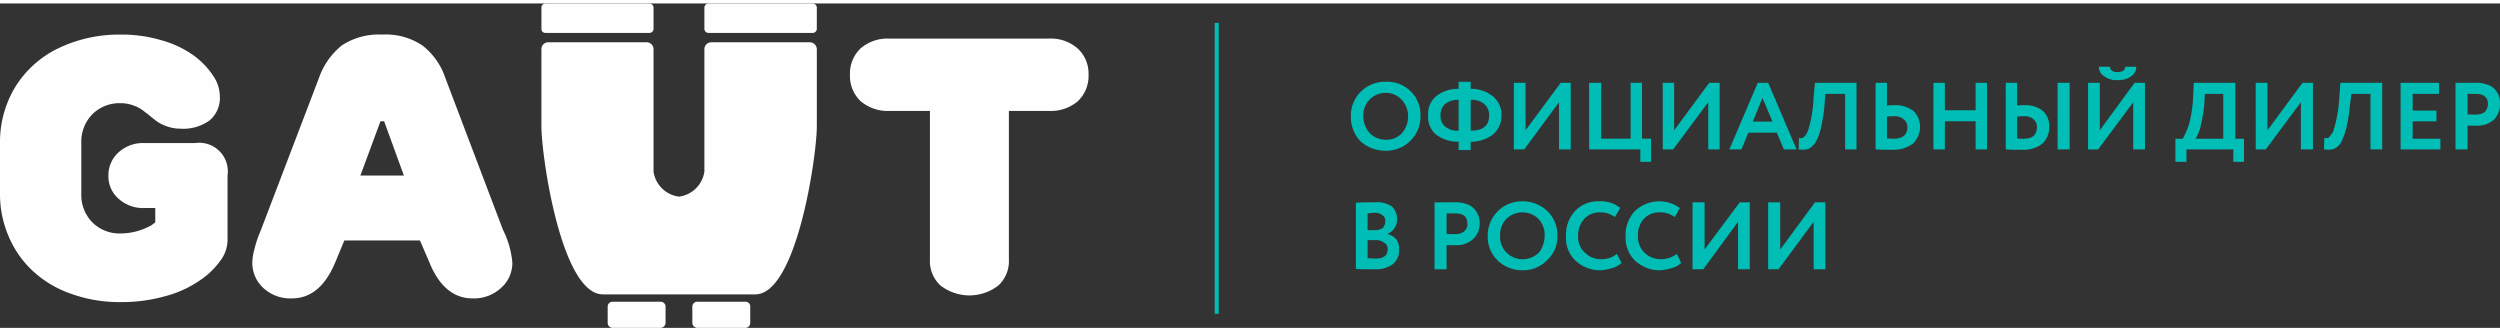
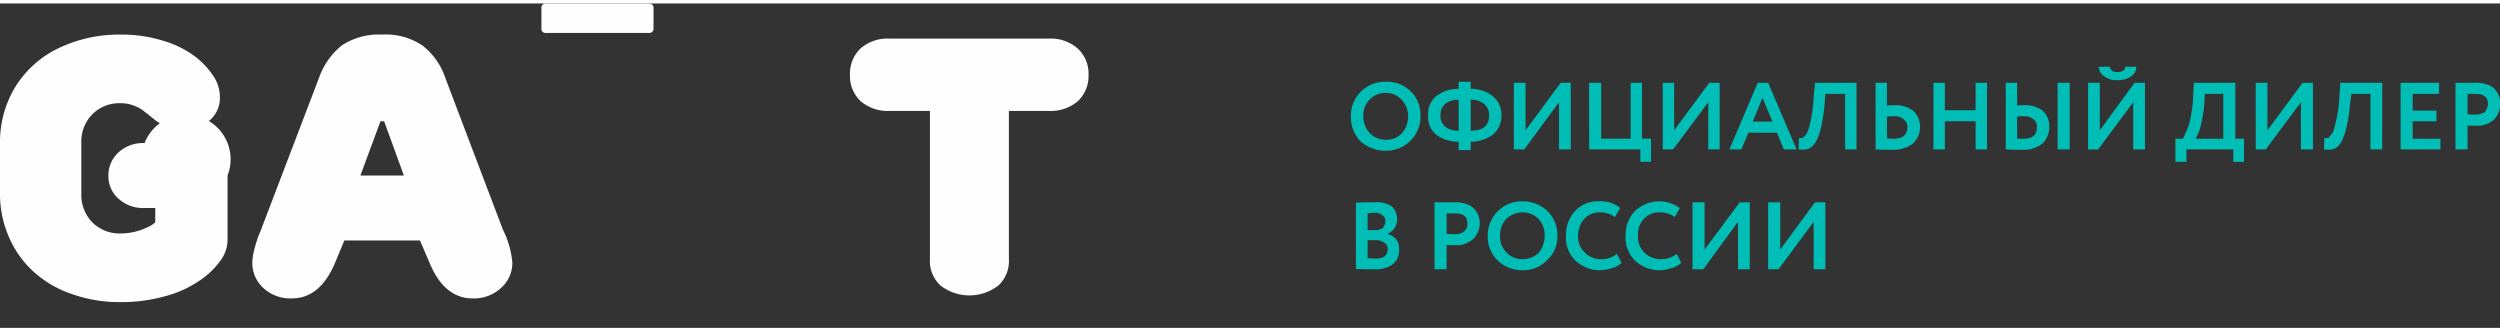
<svg xmlns="http://www.w3.org/2000/svg" id="Слой_1" data-name="Слой 1" viewBox="0 0 213.352 27.686" width="249px" height="33px">
  <rect x="0" y="0" width="213.352" height="27.686" fill="#333333" stroke="none" />
  <defs>
    <style>
      .cls-1, .cls-2 {
        fill: #fefefe;
      }

      .cls-2, .cls-3 {
        fill-rule: evenodd;
      }

      .cls-3, .cls-4 {
        fill: #00beb5;
      }
    </style>
  </defs>
  <title>gaut_logo</title>
  <g>
-     <path class="cls-1" d="M0,16.229V11.914A9.094,9.094,0,0,1,1.257,7.2,8.808,8.808,0,0,1,4.855,3.886a11.98,11.98,0,0,1,5.454-1.229,11.844,11.844,0,0,1,3.57.514,8.578,8.578,0,0,1,2.713,1.314A6.764,6.764,0,0,1,18.191,6.171a3.148,3.148,0,0,1,.571,1.743A2.513,2.513,0,0,1,17.934,9.943a3.801,3.801,0,0,1-2.542.743,3.356,3.356,0,0,1-1.228-.229,3.179,3.179,0,0,1-.971-.543c-.257-.2-.514-.429-.8-.629a2.873,2.873,0,0,0-.914-.543,3.054,3.054,0,0,0-1.171-.229,3.27,3.27,0,0,0-2.427.943,3.339,3.339,0,0,0-.942,2.457v4.314a3.339,3.339,0,0,0,.942,2.457,3.291,3.291,0,0,0,2.456.943,5.355,5.355,0,0,0,1.485-.229,6.151,6.151,0,0,0,1.085-.457l.343-.257V17.457h-.914a3.091,3.091,0,0,1-2.227-.8,2.534,2.534,0,0,1-.857-1.971,2.62,2.62,0,0,1,.857-1.971,3.091,3.091,0,0,1,2.227-.8H16.649A2.441,2.441,0,0,1,19.419,14.686v5.543a2.969,2.969,0,0,1-.628,1.743,6.71,6.71,0,0,1-1.771,1.686,9.331,9.331,0,0,1-2.884,1.314,13.706,13.706,0,0,1-3.798.514,12.145,12.145,0,0,1-4.284-.714,9.236,9.236,0,0,1-3.256-1.943A8.556,8.556,0,0,1,.742,19.886,9.097,9.097,0,0,1,0,16.229Zm21.532,5.857A4.841,4.841,0,0,1,21.704,21a10.294,10.294,0,0,1,.371-1.2l.2-.486L27.215,6.371a6.179,6.179,0,0,1,1.97-2.8,5.743,5.743,0,0,1,3.427-.914A5.584,5.584,0,0,1,36.068,3.6a5.843,5.843,0,0,1,1.942,2.771l4.912,12.943a7.753,7.753,0,0,1,.8,2.771,2.825,2.825,0,0,1-.971,2.2,3.392,3.392,0,0,1-2.427.886c-1.599,0-2.856-1.029-3.684-3.086l-.8-1.857h-6.454l-.771,1.857c-.857,2.057-2.085,3.086-3.712,3.086a3.392,3.392,0,0,1-2.427-.886,2.897,2.897,0,0,1-.942-2.2Zm9.224-7.4h3.712l-1.685-4.629h-.314ZM73.45,8.343a2.97,2.97,0,0,1-.914-2.257,2.97,2.97,0,0,1,.914-2.257A3.524,3.524,0,0,1,75.934,3H89.499a3.455,3.455,0,0,1,2.484.857,2.907,2.907,0,0,1,.914,2.229,2.97,2.97,0,0,1-.914,2.257,3.572,3.572,0,0,1-2.484.829H86.1V21.829a2.845,2.845,0,0,1-.885,2.229,4.029,4.029,0,0,1-4.969,0,2.845,2.845,0,0,1-.885-2.229V9.171H75.934a3.572,3.572,0,0,1-2.484-.829Z" />
-     <path class="cls-2" d="M46.777,3.314h8.396a.586.586,0,0,1,.6.6V14.343a2.514,2.514,0,0,0,2.17,2.143,2.514,2.514,0,0,0,2.17-2.143V3.914a.586.586,0,0,1,.6-.6h8.396a.603.603,0,0,1,.6.6v6.571c0,2.514-1.713,14.343-5.255,14.343H51.46c-3.57,0-5.255-11.829-5.255-14.343V3.914a.58.58,0,0,1,.571-.6Z" />
+     <path class="cls-1" d="M0,16.229V11.914A9.094,9.094,0,0,1,1.257,7.2,8.808,8.808,0,0,1,4.855,3.886a11.98,11.98,0,0,1,5.454-1.229,11.844,11.844,0,0,1,3.57.514,8.578,8.578,0,0,1,2.713,1.314A6.764,6.764,0,0,1,18.191,6.171a3.148,3.148,0,0,1,.571,1.743A2.513,2.513,0,0,1,17.934,9.943a3.801,3.801,0,0,1-2.542.743,3.356,3.356,0,0,1-1.228-.229,3.179,3.179,0,0,1-.971-.543c-.257-.2-.514-.429-.8-.629a2.873,2.873,0,0,0-.914-.543,3.054,3.054,0,0,0-1.171-.229,3.27,3.27,0,0,0-2.427.943,3.339,3.339,0,0,0-.942,2.457v4.314a3.339,3.339,0,0,0,.942,2.457,3.291,3.291,0,0,0,2.456.943,5.355,5.355,0,0,0,1.485-.229,6.151,6.151,0,0,0,1.085-.457l.343-.257V17.457h-.914a3.091,3.091,0,0,1-2.227-.8,2.534,2.534,0,0,1-.857-1.971,2.62,2.62,0,0,1,.857-1.971,3.091,3.091,0,0,1,2.227-.8A2.441,2.441,0,0,1,19.419,14.686v5.543a2.969,2.969,0,0,1-.628,1.743,6.71,6.71,0,0,1-1.771,1.686,9.331,9.331,0,0,1-2.884,1.314,13.706,13.706,0,0,1-3.798.514,12.145,12.145,0,0,1-4.284-.714,9.236,9.236,0,0,1-3.256-1.943A8.556,8.556,0,0,1,.742,19.886,9.097,9.097,0,0,1,0,16.229Zm21.532,5.857A4.841,4.841,0,0,1,21.704,21a10.294,10.294,0,0,1,.371-1.2l.2-.486L27.215,6.371a6.179,6.179,0,0,1,1.97-2.8,5.743,5.743,0,0,1,3.427-.914A5.584,5.584,0,0,1,36.068,3.6a5.843,5.843,0,0,1,1.942,2.771l4.912,12.943a7.753,7.753,0,0,1,.8,2.771,2.825,2.825,0,0,1-.971,2.2,3.392,3.392,0,0,1-2.427.886c-1.599,0-2.856-1.029-3.684-3.086l-.8-1.857h-6.454l-.771,1.857c-.857,2.057-2.085,3.086-3.712,3.086a3.392,3.392,0,0,1-2.427-.886,2.897,2.897,0,0,1-.942-2.2Zm9.224-7.4h3.712l-1.685-4.629h-.314ZM73.45,8.343a2.97,2.97,0,0,1-.914-2.257,2.97,2.97,0,0,1,.914-2.257A3.524,3.524,0,0,1,75.934,3H89.499a3.455,3.455,0,0,1,2.484.857,2.907,2.907,0,0,1,.914,2.229,2.97,2.97,0,0,1-.914,2.257,3.572,3.572,0,0,1-2.484.829H86.1V21.829a2.845,2.845,0,0,1-.885,2.229,4.029,4.029,0,0,1-4.969,0,2.845,2.845,0,0,1-.885-2.229V9.171H75.934a3.572,3.572,0,0,1-2.484-.829Z" />
    <path class="cls-2" d="M46.549,0h8.881a.369.369,0,0,1,.343.343V2.171a.347.347,0,0,1-.343.343H46.549a.33.33,0,0,1-.343-.343V.343A.347.347,0,0,1,46.549,0Z" />
-     <path class="cls-2" d="M69.337,0H60.456a.369.369,0,0,0-.343.343V2.171a.347.347,0,0,0,.343.343h8.881a.354.354,0,0,0,.371-.343V.343A.374.374,0,0,0,69.337,0Z" />
-     <path class="cls-2" d="M52.26,25.457h4.112a.415.415,0,0,1,.428.4v1.4a.439.439,0,0,1-.428.429H52.26a.435.435,0,0,1-.4-.429v-1.4a.409.409,0,0,1,.4-.4Z" />
-     <path class="cls-2" d="M63.626,25.457H59.514a.415.415,0,0,0-.428.4v1.4a.439.439,0,0,0,.428.429h4.112a.415.415,0,0,0,.4-.429v-1.4a.391.391,0,0,0-.4-.4Z" />
    <path class="cls-3" d="M154.781,18.629l-2.999,4.057h-.885V16.971h1.028V21l2.97-4.029h.885v5.714h-1Zm58.571-9.943V8.571h0V8.543h0a2.229,2.229,0,0,0-.086-.629,1.632,1.632,0,0,0-.371-.6,1.291,1.291,0,0,0-.685-.4,2.633,2.633,0,0,0-1.057-.143H209.554v5.686H210.582V10.429h.714a2.154,2.154,0,0,0,1.542-.514,1.833,1.833,0,0,0,.514-1.229ZM148.327,18.629l-2.97,4.057h-.914V16.971h1.028V21l2.999-4.029h.857v5.714H148.327Zm-5.226,2.743.371.771a1.859,1.859,0,0,1-.771.429,4.361,4.361,0,0,1-1.028.2,3.096,3.096,0,0,1-2.142-.829,2.735,2.735,0,0,1-.8-2.114,2.959,2.959,0,0,1,.771-2.086,2.992,2.992,0,0,1,3.855-.286l-.428.771a2.163,2.163,0,0,0-1.314-.4,1.767,1.767,0,0,0-1.314.543,1.954,1.954,0,0,0-.514,1.457,1.872,1.872,0,0,0,.543,1.429,1.989,1.989,0,0,0,1.399.571,2.201,2.201,0,0,0,1.371-.457Zm-5.112,0,.4.771a2.056,2.056,0,0,1-.771.429,4.322,4.322,0,0,1-1.057.2,3.078,3.078,0,0,1-2.113-.829,2.637,2.637,0,0,1-.8-2.114,2.934,2.934,0,0,1,.742-2.086,2.683,2.683,0,0,1,2.142-.857,2.565,2.565,0,0,1,1.742.571l-.457.771a2.08,2.08,0,0,0-1.285-.4,1.767,1.767,0,0,0-1.314.543,2.101,2.101,0,0,0-.543,1.457,1.797,1.797,0,0,0,.571,1.429,1.94,1.94,0,0,0,1.399.571,2.067,2.067,0,0,0,1.342-.457Zm-9.967-1.543a1.872,1.872,0,0,0,.543,1.429,1.923,1.923,0,0,0,1.371.571,1.989,1.989,0,0,0,1.399-.571,2.333,2.333,0,0,0,.485-1.429,1.962,1.962,0,0,0-.514-1.429,1.923,1.923,0,0,0-1.371-.571,1.989,1.989,0,0,0-1.399.571,1.962,1.962,0,0,0-.514,1.429Zm-1.057,0a2.909,2.909,0,0,1,2.799-2.943h.171a3.062,3.062,0,0,1,2.085.8,2.808,2.808,0,0,1,.885,2.143,2.648,2.648,0,0,1-.885,2.086,2.822,2.822,0,0,1-2.085.857,3.027,3.027,0,0,1-2.113-.829,2.781,2.781,0,0,1-.857-2.114Zm-2.799-1.914h-.714v1.743a5.5,5.5,0,0,0,.685.029,1.207,1.207,0,0,0,.771-.2.774.774,0,0,0,.314-.714c0-.6-.343-.857-1.057-.857Zm-.714,2.714v2.057h-1.028V16.971h1.656a2.703,2.703,0,0,1,1.057.143,1.463,1.463,0,0,1,.657.4,1.632,1.632,0,0,1,.371.6,1.677,1.677,0,0,1,.114.657,1.813,1.813,0,0,1-.571,1.343,2.112,2.112,0,0,1-1.542.514Zm-6.111-2.771c-.257,0-.457.057-.628.057v1.429h.657a1.151,1.151,0,0,0,.628-.171A.908.908,0,0,0,118.228,18.6a.587.587,0,0,0-.228-.514,1.078,1.078,0,0,0-.657-.229ZM117.399,20.2H116.714v1.543c.257,0,.457.029.657.029.714,0,1.057-.257,1.057-.829a.573.573,0,0,0-.286-.514,1.099,1.099,0,0,0-.742-.229Zm-1.685,2.457V17c.571-.029,1.142-.029,1.628-.029a2.269,2.269,0,0,1,1.428.343,1.446,1.446,0,0,1,.457,1.057,1.337,1.337,0,0,1-.8,1.286v.029a1.363,1.363,0,0,1,.742.457A1.345,1.345,0,0,1,119.398,21a1.484,1.484,0,0,1-.543,1.257,2.483,2.483,0,0,1-1.542.429c-.657,0-1.199,0-1.599-.029ZM211.267,7.714H210.582V9.457a5.5,5.5,0,0,0,.685.029,1.481,1.481,0,0,0,.771-.2,1.128,1.128,0,0,0,.286-.714c0-.571-.371-.857-1.057-.857Zm-2.999,4.743h-3.398V6.771h3.284v.943h-2.256V9.143h2.028v.914h-2.028v1.486h2.37Zm-4.969,0h-1V7.714h-1.628L200.53,8.8a11.087,11.087,0,0,1-.257,1.657,4.801,4.801,0,0,1-.343,1.086,1.466,1.466,0,0,1-.428.657.886.886,0,0,1-.514.257,2.525,2.525,0,0,1-.657,0l.029-.971h.314a.674.674,0,0,0,.228-.257,1.006,1.006,0,0,0,.286-.543,11.474,11.474,0,0,0,.457-2.771l.086-1.143h3.57Zm-6.939-4.029-2.999,4.029h-.857V6.771h1v4.057l2.999-4.057h.885v5.686h-1.028Zm-8.196-.714-.057,1a13.204,13.204,0,0,1-.314,1.8,3.272,3.272,0,0,1-.428,1.029h2.37V7.714Zm-1.571,5.8h-.942V11.543h.628a6.963,6.963,0,0,0,.543-1.257,11.053,11.053,0,0,0,.343-2.371l.057-1.143h3.541v4.771h.742v1.971h-.914V12.457h-3.998ZM179.112,5.4h.942c.057.314.257.457.657.457s.657-.143.657-.457h.942a.959.959,0,0,1-.457.829,1.828,1.828,0,0,1-1.142.314,1.699,1.699,0,0,1-1.114-.314A.985.985,0,0,1,179.112,5.4Zm2.941,3.029-2.999,4.029H178.198V6.771h1v4.057l2.97-4.057h.885v5.686h-1ZM171.173,6.771h.971V8.714a4.839,4.839,0,0,1,.628-.029,2.343,2.343,0,0,1,1.571.486,1.788,1.788,0,0,1,.543,1.371,1.921,1.921,0,0,1-.6,1.429,2.594,2.594,0,0,1-1.713.514h-.771c-.228,0-.457-.029-.628-.029Zm1.542,2.857a3.826,3.826,0,0,0-.571.029v1.857a1.071,1.071,0,0,0,.286.029h.286c.742,0,1.114-.314,1.114-1a.79.79,0,0,0-.286-.657,1.11,1.11,0,0,0-.828-.257Zm3.912,2.829h-1.028V6.771h1.028Zm-7.054,0h-.971v-2.4h-2.627v2.4h-.971V6.771h.971V9.114h2.627V6.771h.971Zm-9.51-5.686h.971V8.714a4.838,4.838,0,0,1,.657-.029,2.469,2.469,0,0,1,1.599.486,1.877,1.877,0,0,1,.571,1.371,1.948,1.948,0,0,1-.628,1.429,2.772,2.772,0,0,1-1.742.514h-.828c-.228,0-.428-.029-.6-.029Zm1.542,2.857a4.02,4.02,0,0,0-.571.029v1.857c.371.029.543.029.543.029.8,0,1.199-.314,1.199-1a.813.813,0,0,0-.314-.657,1.177,1.177,0,0,0-.857-.257Zm-3.17,2.829h-.971V7.714h-1.685L155.695,8.8a16.617,16.617,0,0,1-.257,1.657,4.801,4.801,0,0,1-.343,1.086,1.812,1.812,0,0,1-.457.657.886.886,0,0,1-.514.257,2.311,2.311,0,0,1-.628,0l.029-.971H153.81a.81.81,0,0,0,.286-.257,1.896,1.896,0,0,0,.257-.543,11.434,11.434,0,0,0,.428-2.771l.114-1.143h3.541Zm-7.168-2.371-.857-2.029-.828,2.029Zm-2.656,2.371h-1.028l2.427-5.686h.885l2.427,5.686h-1.085l-.6-1.429h-2.427Zm-2.827-4.029-2.999,4.029h-.885V6.771h.971v4.057L145.871,6.771h.885v5.686h-.971Zm-5.797,4.029h-4.369V6.771H136.647v4.771h2.513V6.771h.971v4.771h.771v1.971h-.914Zm-6.939-4.029-2.97,4.029h-.885V6.771h.999v4.057l2.999-4.057h.857v5.686h-1ZM122.939,9.571a1.11,1.11,0,0,0,.4.943,1.645,1.645,0,0,0,1.142.343V8.229a1.688,1.688,0,0,0-1.142.343,1.186,1.186,0,0,0-.4,1Zm4.141,0a1.208,1.208,0,0,0-.428-1,1.646,1.646,0,0,0-1.142-.343v2.629c1.057,0,1.571-.429,1.571-1.286Zm-1.571,2.943h-1.028V11.8a3.108,3.108,0,0,1-1.913-.6,1.91,1.91,0,0,1-.685-1.629,1.931,1.931,0,0,1,.685-1.657,2.964,2.964,0,0,1,1.913-.629v-.6h1.028v.6a2.998,2.998,0,0,1,1.885.629,2.022,2.022,0,0,1,.742,1.657A2.091,2.091,0,0,1,127.394,11.2a3.152,3.152,0,0,1-1.885.6Zm-9.167-2.886a2.167,2.167,0,0,0,.543,1.429,1.875,1.875,0,0,0,1.371.571,1.774,1.774,0,0,0,1.399-.571,2.195,2.195,0,0,0,.514-1.429A2.009,2.009,0,0,0,119.598,8.2a1.811,1.811,0,0,0-1.342-.571,1.906,1.906,0,0,0-1.913,2Zm-1.057,0a2.89,2.89,0,0,1,2.799-2.943h.171a2.833,2.833,0,0,1,2.97,2.657v.286a2.87,2.87,0,0,1-.857,2.086,2.932,2.932,0,0,1-2.113.857,3.207,3.207,0,0,1-2.142-.8,2.975,2.975,0,0,1-.828-2.143Z" />
-     <rect class="cls-4" x="103.663" y="1.657" width="0.343" height="24.829" />
  </g>
</svg>